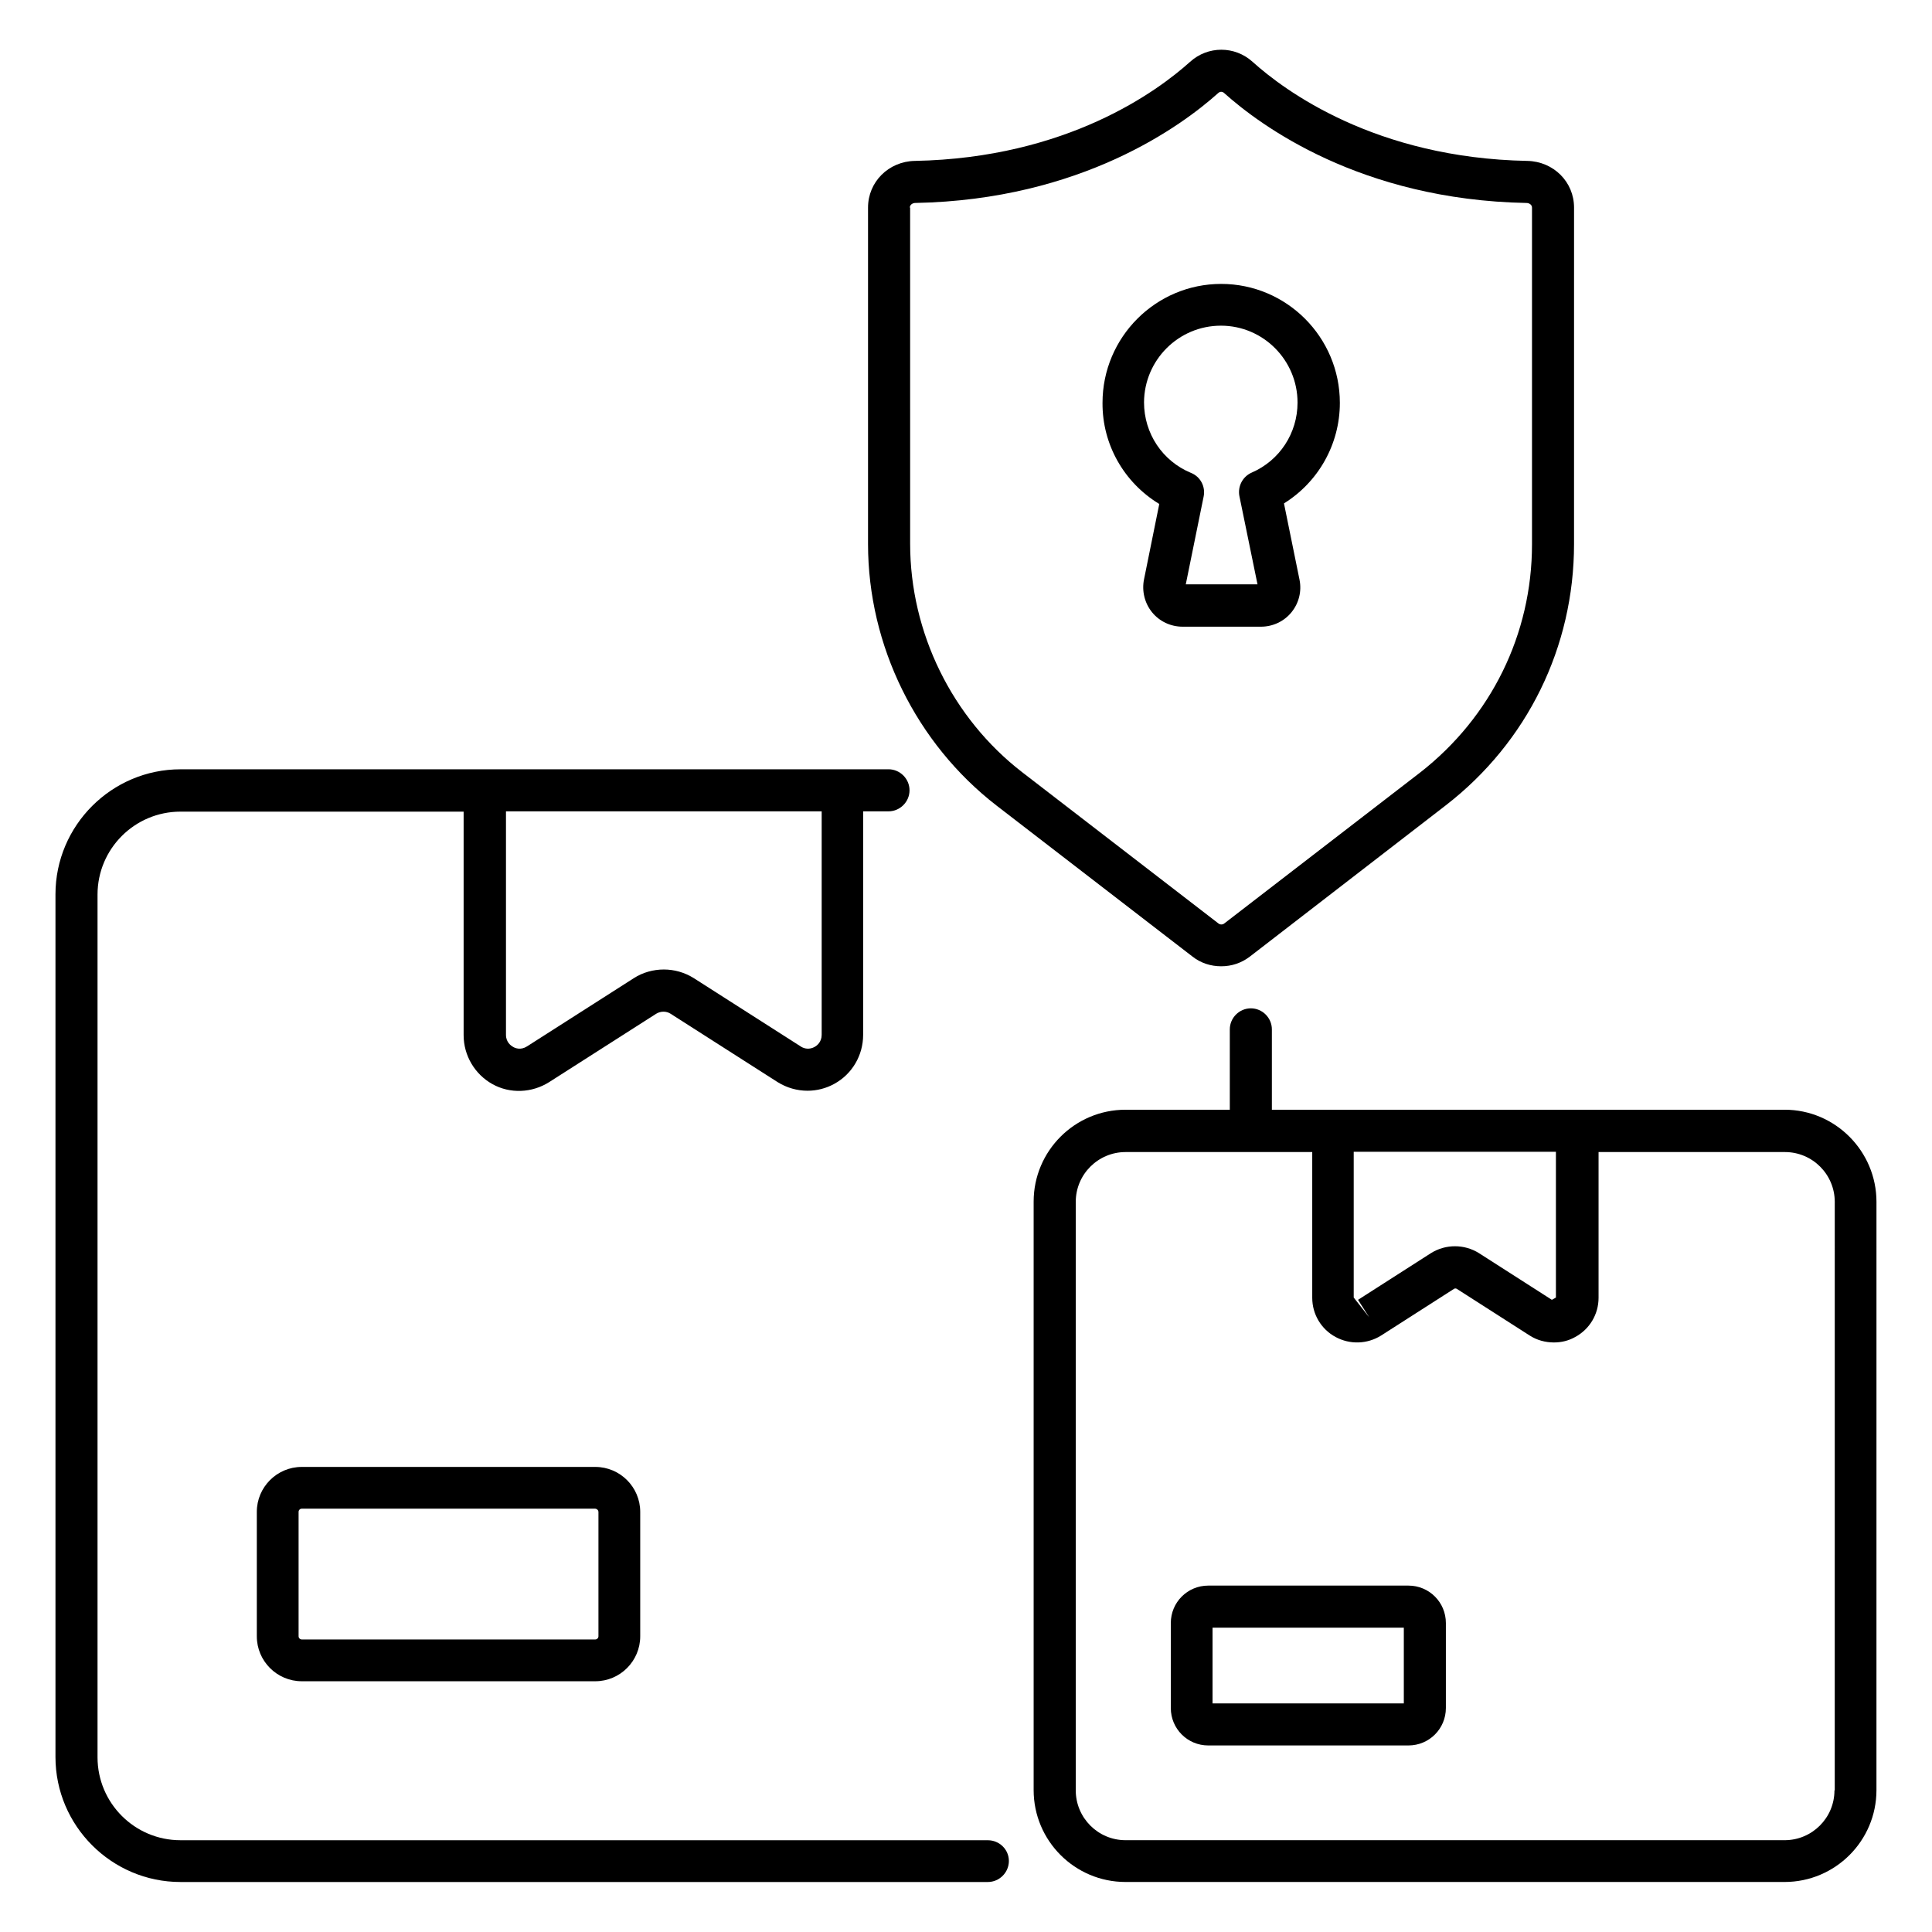
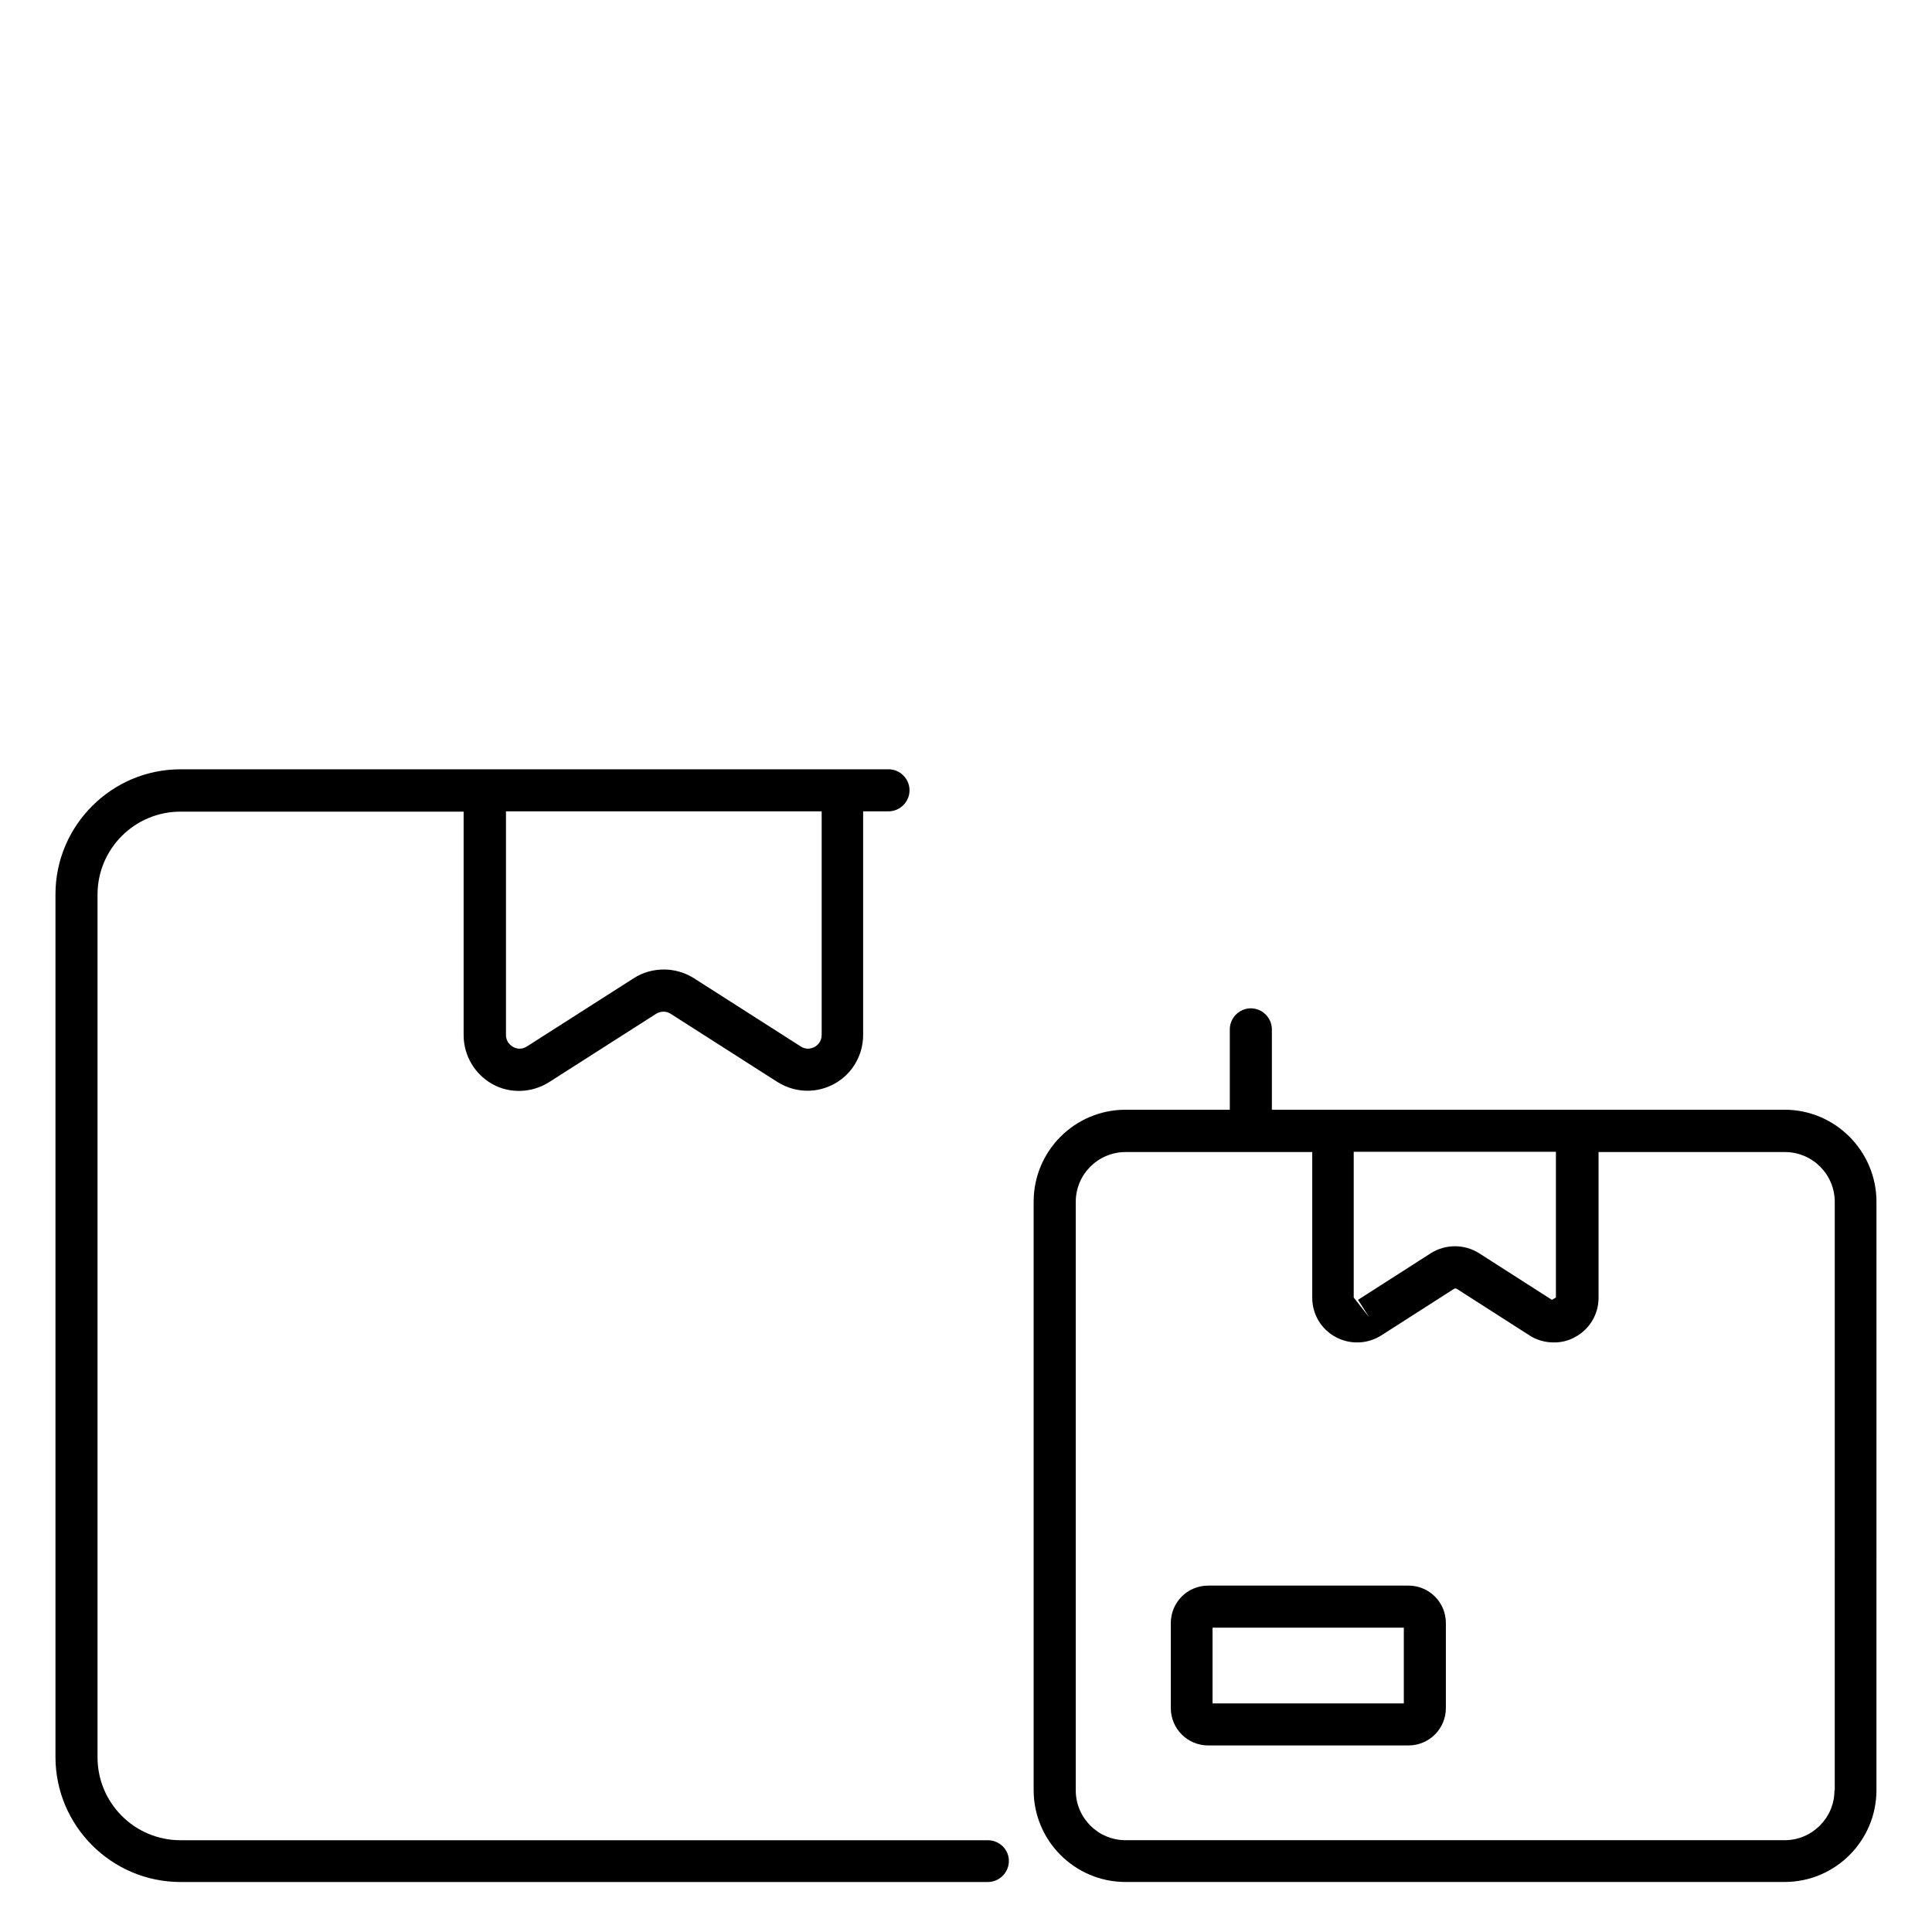
<svg xmlns="http://www.w3.org/2000/svg" fill="#000000" width="800px" height="800px" version="1.1" viewBox="144 144 512 512">
  <g>
    <path d="m405.8 631.68h-213.97c-12.137 0-21.984-9.848-21.984-21.984v-228.62c0-12.137 9.848-21.984 21.984-21.984h75.035v59.234c0 5.418 2.977 10.383 7.633 12.977s10.457 2.367 15.039-0.535l28.32-18.09c1.223-0.762 2.75-0.762 3.894 0l28.32 18.09c2.441 1.527 5.191 2.289 7.938 2.289 2.441 0 4.887-0.609 7.098-1.832 4.734-2.594 7.633-7.559 7.633-12.977v-59.234h6.719c3.055 0 5.574-2.519 5.574-5.574 0-3.055-2.519-5.574-5.574-5.574l-187.63 0.008c-18.242 0-33.129 14.887-33.129 33.129v228.62c0 18.242 14.887 33.129 33.129 33.129h213.96c3.055 0 5.574-2.519 5.574-5.574 0-3.051-2.519-5.492-5.57-5.492zm-44.047-213.43c0 1.91-1.297 2.902-1.91 3.207-0.535 0.305-2.062 0.918-3.664-0.152l-28.32-18.09c-2.441-1.527-5.191-2.289-7.938-2.289-2.75 0-5.574 0.762-7.938 2.289l-28.32 18.09c-1.68 1.07-3.129 0.457-3.664 0.152-0.535-0.305-1.91-1.223-1.91-3.207v-59.234h83.664z" />
-     <path d="m223.97 532.75c-6.566 0-11.91 5.344-11.91 11.91v32.977c0 6.566 5.344 11.91 11.91 11.91h77.785c6.566 0 11.91-5.344 11.91-11.91v-32.977c0-6.566-5.344-11.91-11.91-11.91zm78.625 11.906v32.977c0 0.457-0.383 0.84-0.84 0.84h-77.785c-0.457 0-0.84-0.383-0.84-0.84v-32.977c0-0.457 0.383-0.84 0.84-0.84h77.785c0.535 0.078 0.84 0.457 0.84 0.84z" />
    <path d="m616.94 438.09h-135.88v-21.297c0-3.055-2.519-5.574-5.574-5.574-3.055 0-5.574 2.519-5.574 5.574v21.297h-27.633c-13.434 0-24.352 10.914-24.352 24.352v155.95c0 13.434 10.914 24.352 24.352 24.352h174.65c13.434 0 24.352-10.914 24.352-24.352l0.004-155.88c0-13.434-10.918-24.426-24.352-24.426zm-110.07 55.035-4.121-5.266v-38.625h53.586v38.625l-1.07 0.609-19.312-12.367c-3.894-2.441-8.855-2.441-12.746 0l-19.312 12.367zm123.28 125.34c0 7.328-5.953 13.207-13.207 13.207h-174.65c-7.328 0-13.207-5.953-13.207-13.207v-155.95c0-7.328 5.953-13.207 13.207-13.207h49.465v38.625c0 4.352 2.367 8.32 6.184 10.383s8.398 1.91 12.062-0.383l19.312-12.367c0.23-0.152 0.535-0.152 0.762 0l19.312 12.367c1.91 1.223 4.121 1.832 6.414 1.832 1.984 0 3.894-0.457 5.648-1.449 3.816-2.062 6.184-6.031 6.184-10.383v-38.625h49.387c7.328 0 13.207 5.953 13.207 13.207l-0.004 155.95z" />
    <path d="m517.25 564.2h-53.051c-5.496 0-9.922 4.426-9.922 9.922v22.52c0 5.496 4.426 9.922 9.922 9.922h53.051c5.496 0 9.922-4.426 9.922-9.922v-22.52c0-5.496-4.426-9.922-9.922-9.922zm-1.223 31.219h-50.688v-20.074h50.688z" />
-     <path d="m408.09 357.48 51.906 40c2.215 1.754 4.887 2.594 7.633 2.594 2.75 0 5.344-0.84 7.633-2.594l51.906-40.074c21.602-16.719 33.969-41.984 33.969-69.234l0.004-89.164c0-6.793-5.418-12.215-12.367-12.367-40.305-0.762-64.352-18.625-72.824-26.258-4.734-4.273-11.832-4.273-16.566 0-8.473 7.633-32.52 25.496-72.977 26.258-6.945 0.152-12.367 5.574-12.367 12.367v89.16c0.004 26.945 12.754 52.824 34.051 69.312zm-22.977-158.47c0-0.762 0.762-1.223 1.449-1.223 44.121-0.84 70.762-20.609 80.227-29.082 0.23-0.23 0.535-0.383 0.84-0.383 0.305 0 0.609 0.152 0.84 0.383 9.391 8.398 35.957 28.246 80.078 29.086 0.688 0 1.449 0.457 1.449 1.223v89.234c0 23.816-10.84 45.801-29.617 60.457l-51.906 40c-0.457 0.383-1.145 0.383-1.602 0l-51.906-40c-18.625-14.352-29.77-37.023-29.77-60.609l-0.004-89.086z" />
-     <path d="m451.22 277.56-4.047 20c-0.609 3.055 0.152 6.258 2.137 8.703 1.984 2.441 4.961 3.816 8.09 3.816h20.762c3.129 0 6.106-1.375 8.09-3.816 1.984-2.441 2.75-5.574 2.137-8.625l-4.121-20.23c9.082-5.648 14.809-15.648 14.809-26.641 0-17.406-14.121-31.527-31.449-31.527s-31.449 14.121-31.449 31.527c-0.07 11.066 5.731 21.145 15.043 26.793zm16.336-47.254c11.223 0 20.305 9.16 20.305 20.383 0 8.09-4.734 15.344-12.137 18.551-2.441 1.07-3.742 3.664-3.281 6.184l4.809 23.434h-19.008l4.734-23.281c0.535-2.594-0.84-5.266-3.359-6.258-7.559-3.129-12.441-10.457-12.441-18.703 0.074-11.223 9.156-20.309 20.379-20.309z" />
  </g>
</svg>